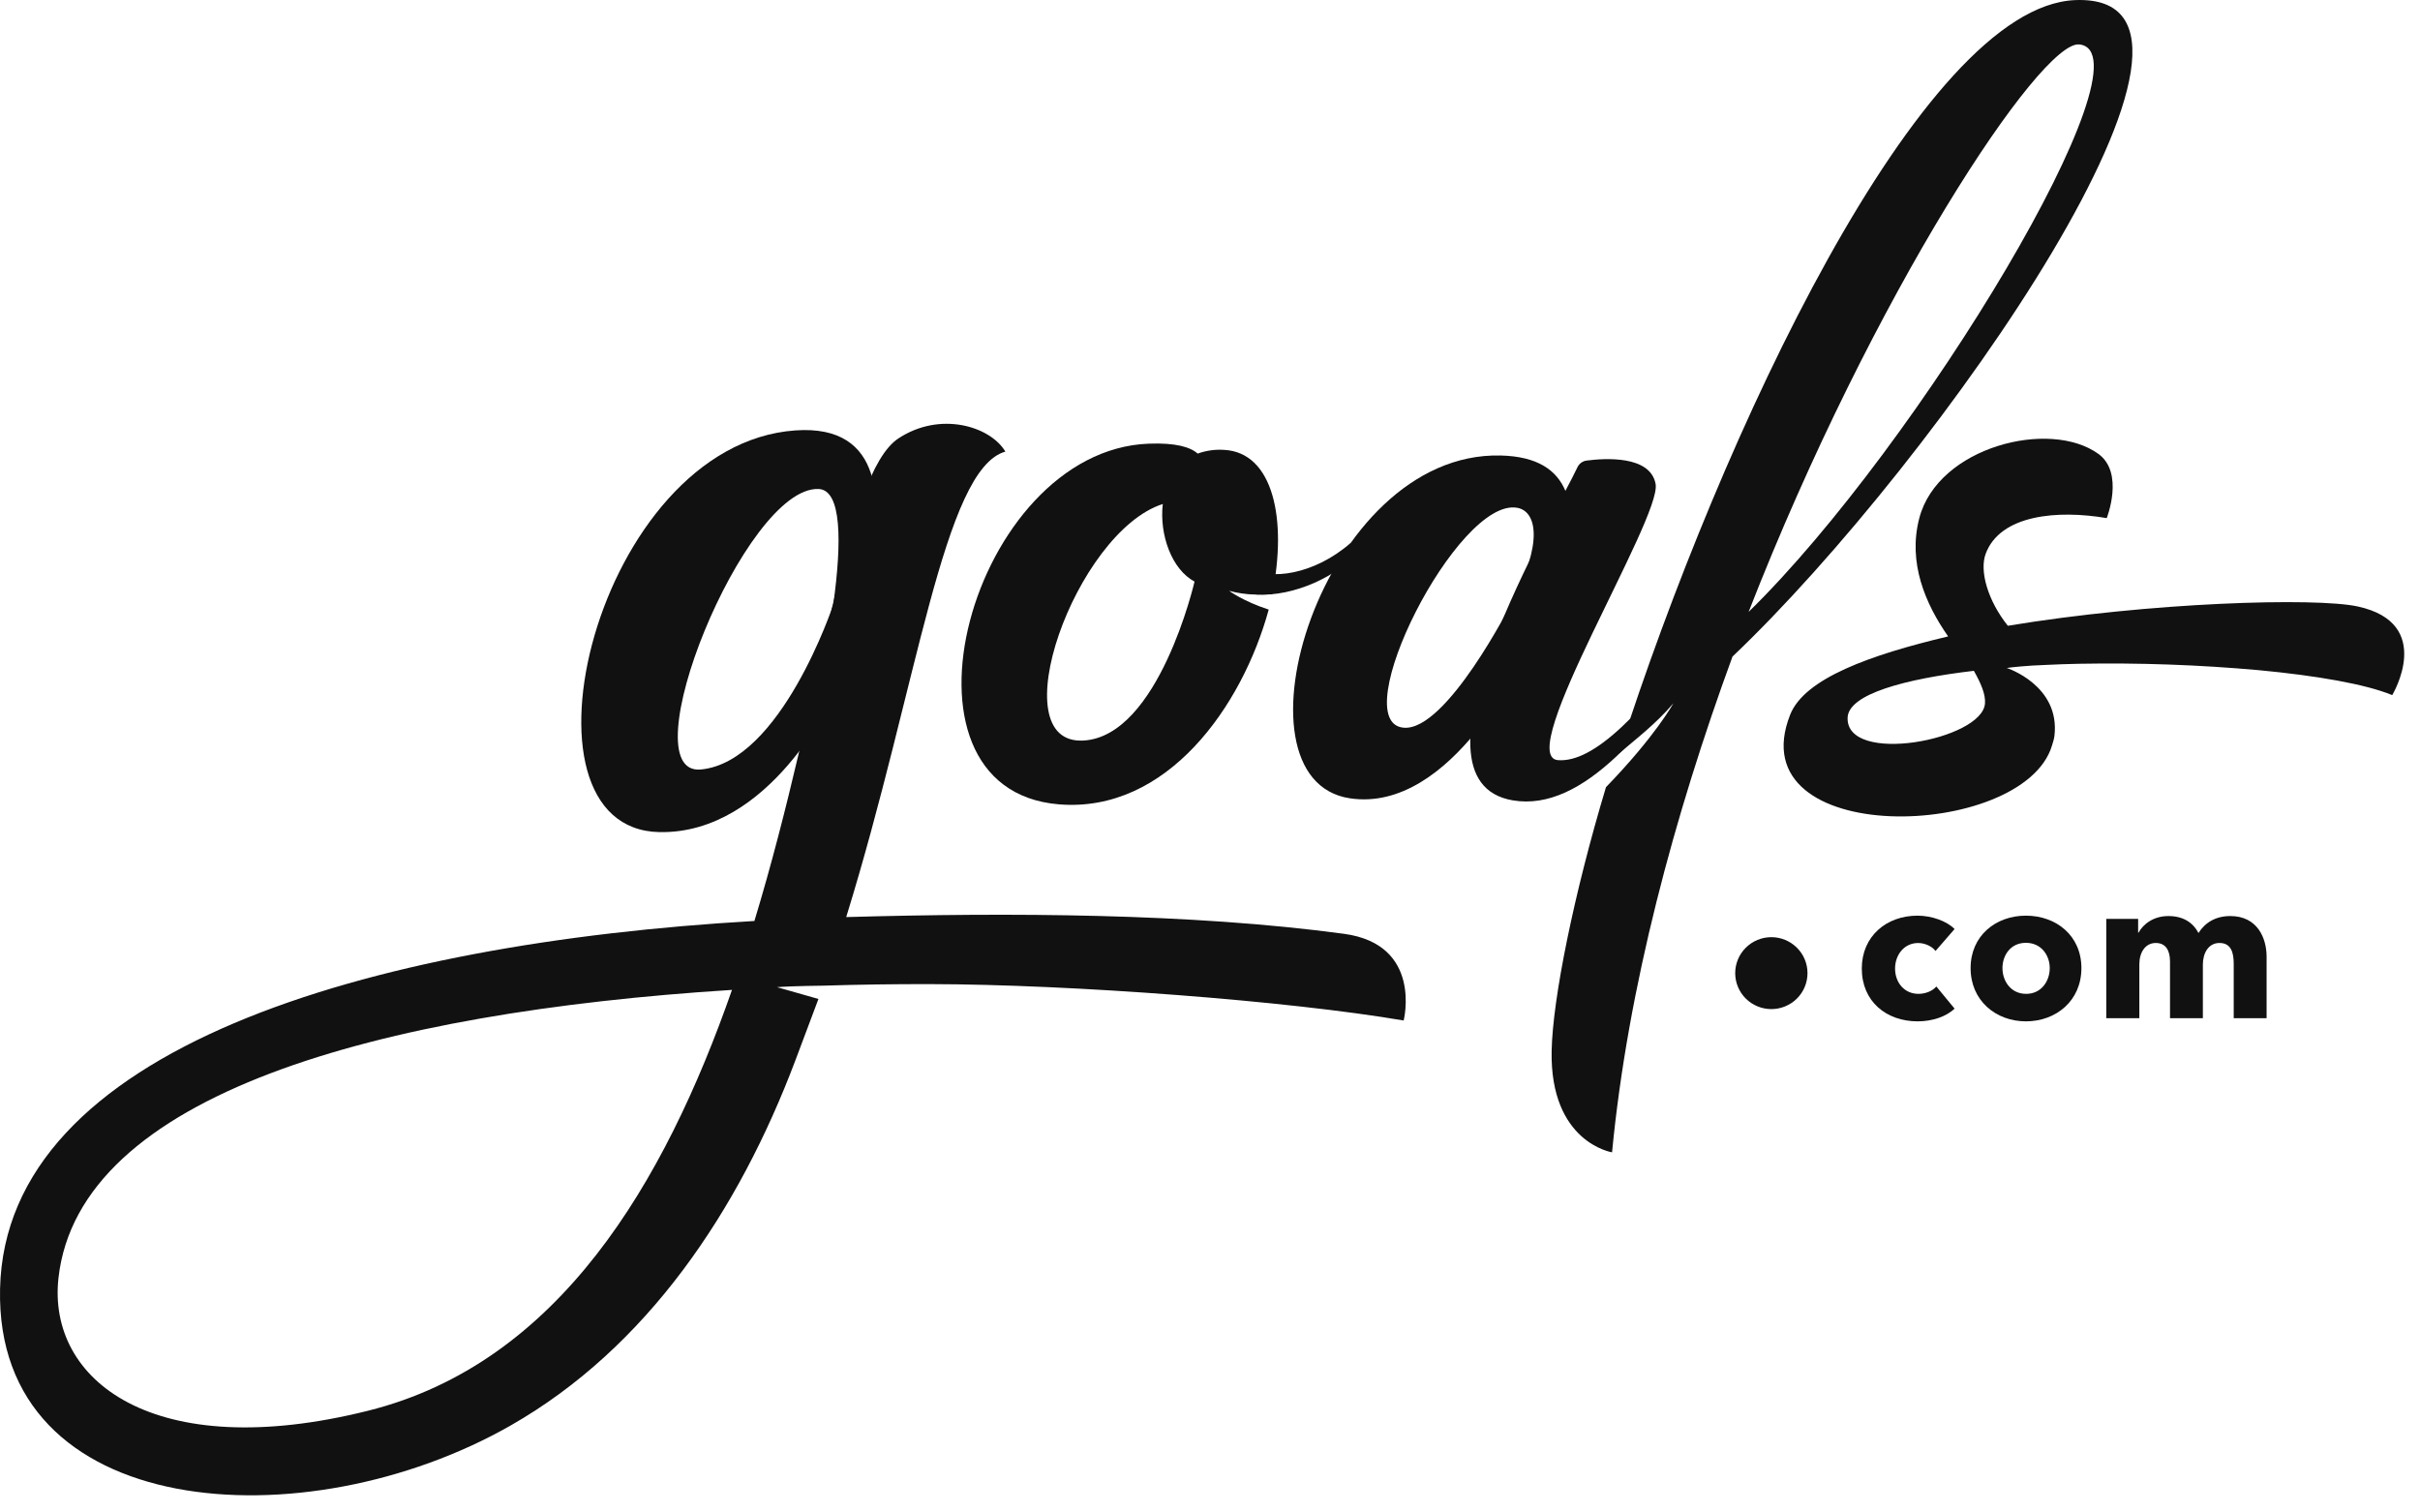
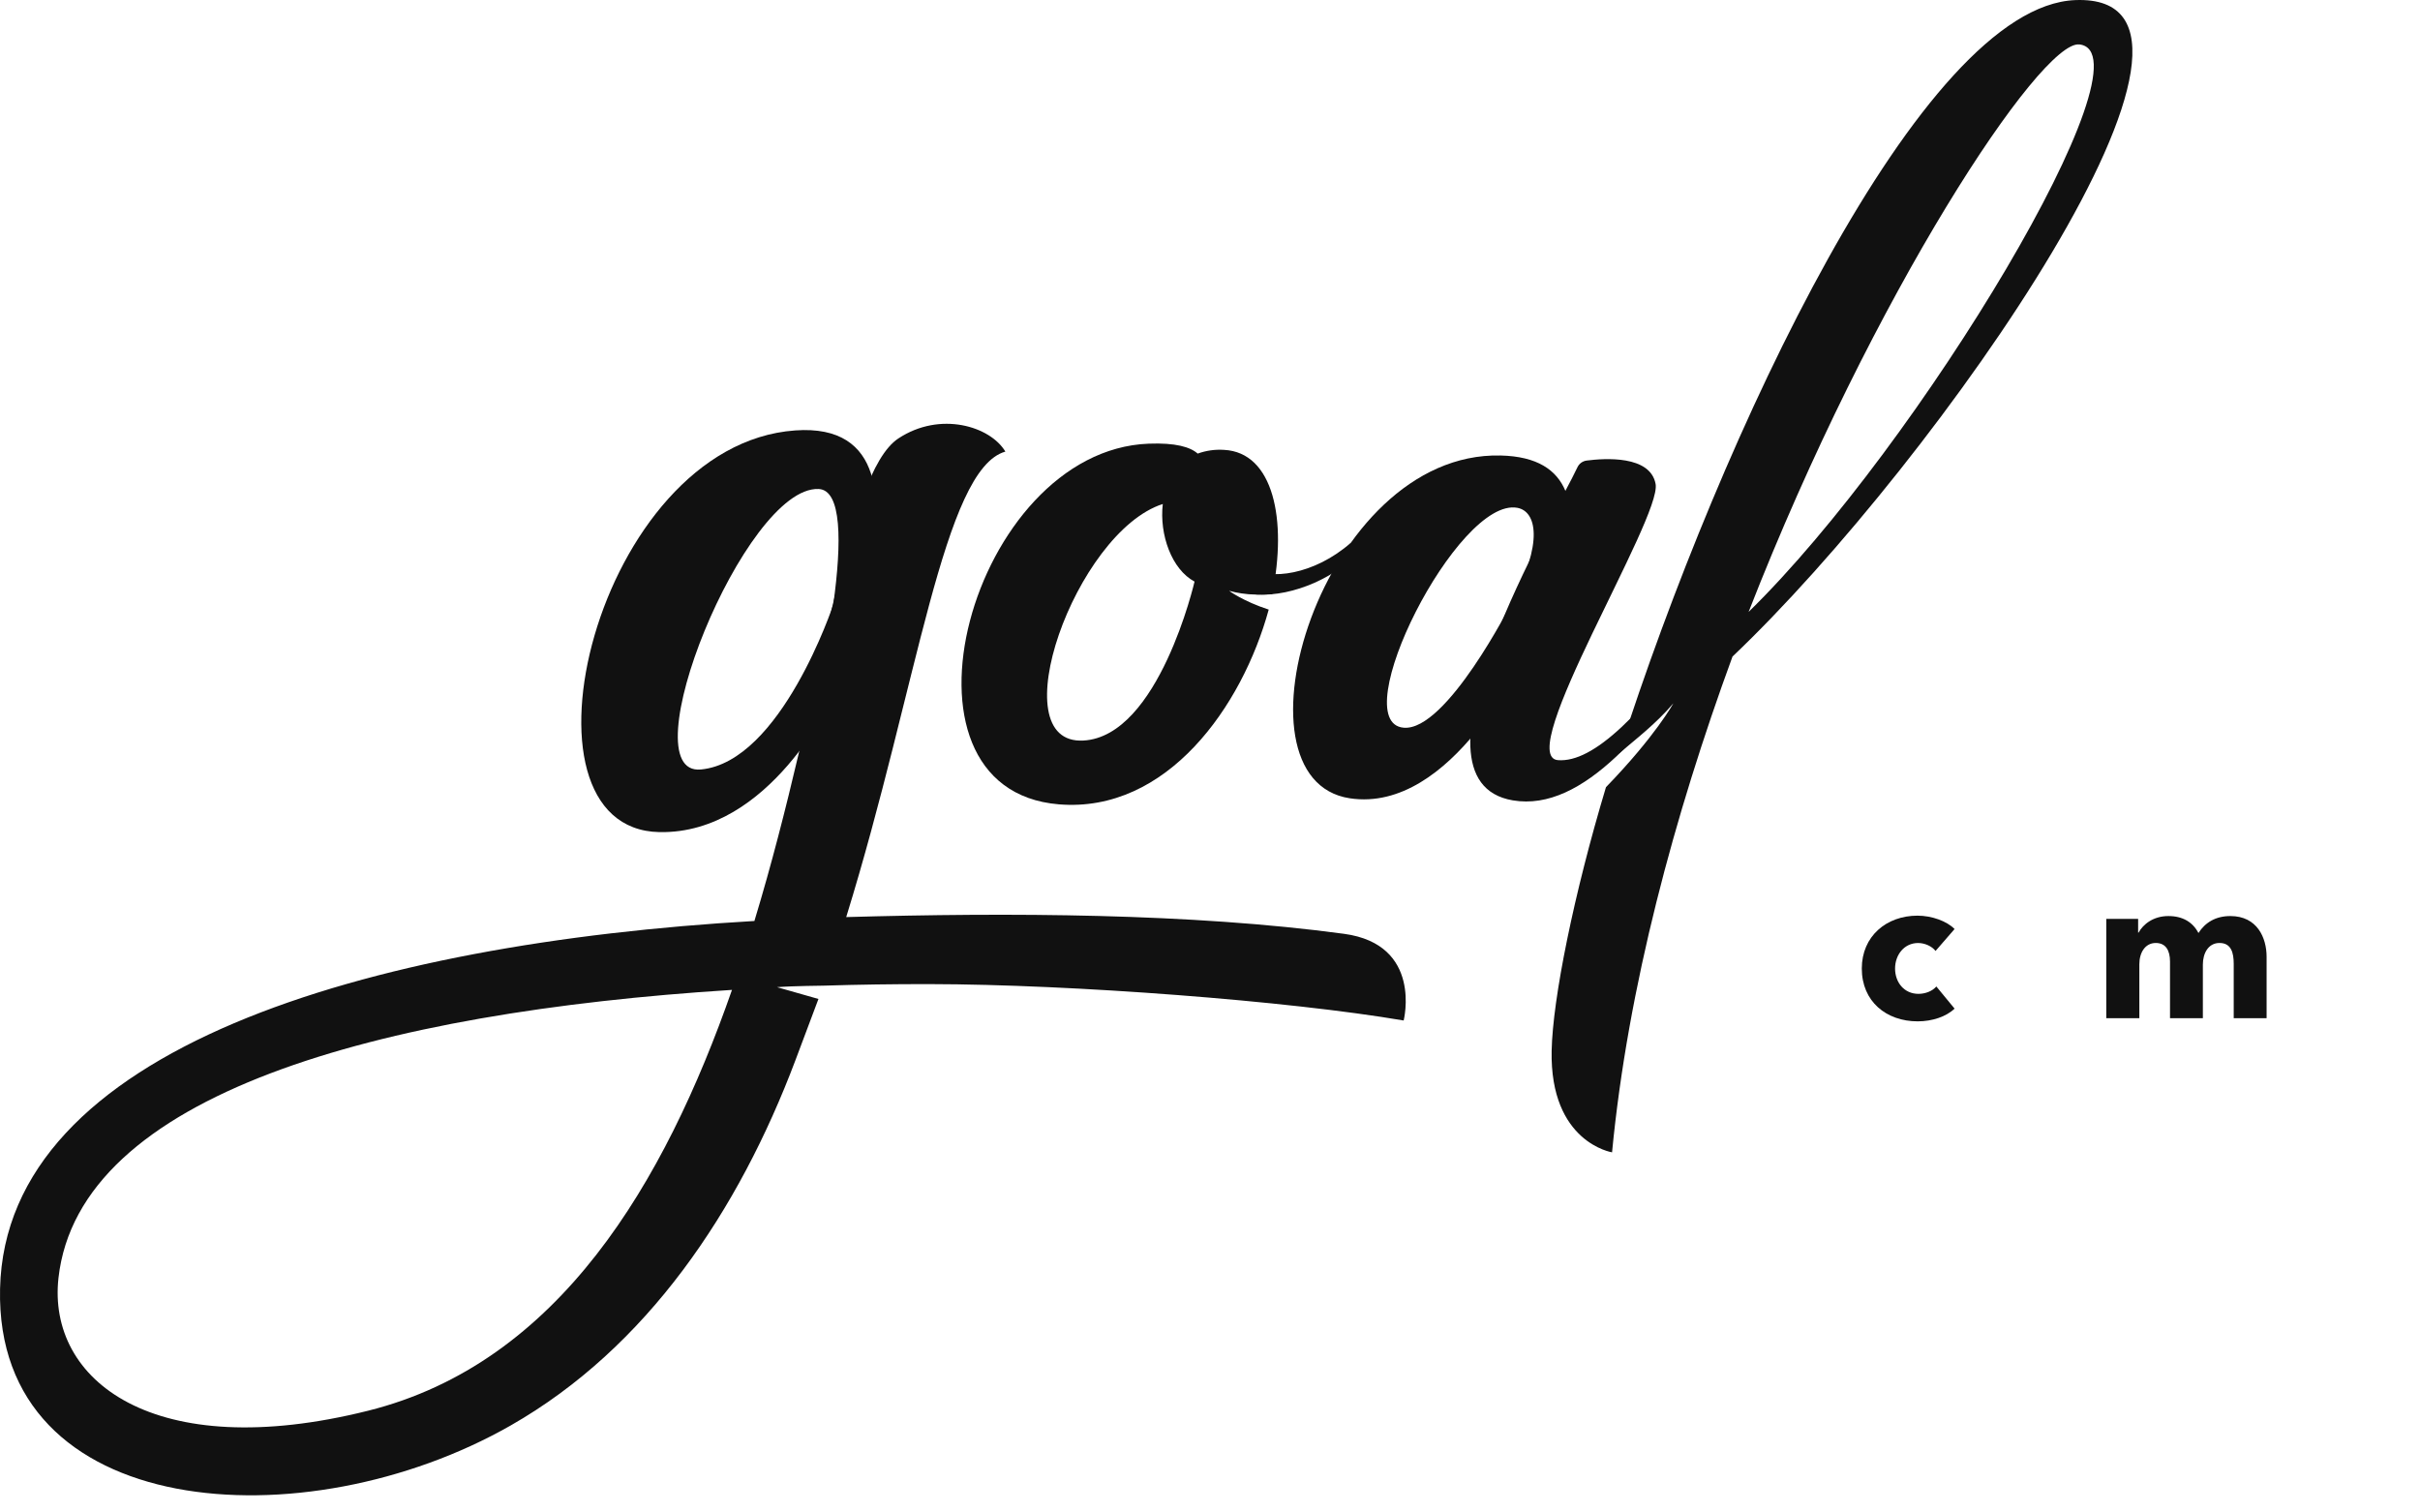
<svg xmlns="http://www.w3.org/2000/svg" width="80" height="50" viewBox="0 0 80 50" fill="none">
  <path d="M52.453 15.225C52.387 15.233 52.324 15.258 52.27 15.297C52.217 15.336 52.174 15.389 52.146 15.449C51.434 16.988 46.127 25.807 50.013 26.459C52.336 26.849 54.571 24.076 56.818 20.737C57.204 20.346 56.818 20.314 56.482 20.563C54.275 23.654 52.669 25.217 51.504 25.129C50.019 25.017 54.938 17.119 54.731 16C54.554 15.044 53.047 15.149 52.453 15.225Z" fill="#111111" />
  <path d="M49.958 19.949C51.046 17.911 50.783 16.905 50.163 16.788C48.188 16.414 44.433 23.893 46.405 24.057C47.819 24.174 49.958 19.949 49.958 19.949L50.394 21.651C50.394 21.651 48.01 26.903 44.621 26.39C40.469 25.761 43.697 14.919 49.607 15.058C52.031 15.115 52.178 16.857 51.772 18.881C51.555 19.957 49.755 20.331 49.958 19.949Z" fill="#111111" />
  <path d="M27.546 19.989C27.833 17.904 27.827 16.194 27.059 16.165C24.61 16.073 20.761 25.663 23.169 25.438C25.823 25.189 27.546 19.989 27.546 19.989L27.534 23.035C27.534 23.035 25.47 27.578 21.8 27.508C16.663 27.41 19.716 14.699 26.287 14.229C29.244 14.016 29.215 16.688 28.683 18.928C28.372 20.234 27.474 20.517 27.546 19.989Z" fill="#111111" />
  <path d="M40.579 16.856C40.579 16.856 40.611 18.261 41.334 18.766C41.949 19.197 43.444 19.008 44.655 17.944C44.779 18.314 44.378 18.731 44.378 18.731C43.227 19.579 41.697 19.894 40.75 19.476L40.579 16.856Z" fill="#111111" />
-   <path d="M65.619 23.258C65.524 24.465 61.022 25.306 61.078 23.725C61.105 22.943 62.983 22.443 65.252 22.176C65.487 22.592 65.643 22.954 65.619 23.258ZM77.939 20.048C76.549 19.747 71.082 19.906 66.375 20.687C65.713 19.858 65.433 18.879 65.64 18.313C66.117 17.012 68.024 16.85 69.644 17.128C69.644 17.128 70.235 15.631 69.368 15.005C67.76 13.84 64.065 14.77 63.448 17.128C63.063 18.599 63.647 19.959 64.401 21.039C61.835 21.648 59.654 22.422 59.178 23.629C57.429 28.067 66.882 27.794 67.833 24.651C67.866 24.542 67.902 24.436 67.915 24.329C68.113 22.658 66.346 22.083 66.339 22.082C66.339 22.082 66.579 22.043 67.202 22.001H67.216C67.362 21.992 67.509 21.986 67.658 21.98C68.033 21.963 68.309 21.951 68.695 21.944L68.731 21.943C70.71 21.907 72.69 21.977 74.662 22.154C76.582 22.334 78.201 22.616 79.082 22.979C79.082 22.979 80.513 20.606 77.939 20.048Z" fill="#111111" />
-   <path d="M63.985 31.437C63.865 31.279 63.627 31.174 63.408 31.174C62.951 31.174 62.647 31.563 62.647 32.018C62.647 32.473 62.945 32.855 63.421 32.855C63.64 32.855 63.878 32.769 64.011 32.611L64.614 33.343C64.343 33.606 63.878 33.764 63.395 33.764C62.355 33.764 61.547 33.105 61.547 32.018C61.547 30.95 62.361 30.27 63.388 30.27C63.858 30.27 64.356 30.449 64.614 30.712L63.985 31.437Z" fill="#111111" />
-   <path d="M66.972 31.168C66.462 31.168 66.197 31.583 66.197 32.005C66.197 32.426 66.469 32.855 66.979 32.855C67.489 32.855 67.76 32.426 67.76 32.004C67.76 31.583 67.482 31.168 66.972 31.168ZM66.972 33.764C65.979 33.764 65.144 33.079 65.144 32.005C65.144 30.93 65.978 30.27 66.972 30.27C67.972 30.27 68.807 30.929 68.807 32.005C68.807 33.079 67.972 33.764 66.972 33.764Z" fill="#111111" />
+   <path d="M63.985 31.437C63.865 31.279 63.627 31.174 63.408 31.174C62.951 31.174 62.647 31.563 62.647 32.018C62.647 32.473 62.945 32.855 63.421 32.855C63.64 32.855 63.878 32.769 64.011 32.611L64.614 33.343C64.343 33.606 63.878 33.764 63.395 33.764C62.355 33.764 61.547 33.105 61.547 32.018C61.547 30.95 62.361 30.27 63.388 30.27C63.858 30.27 64.356 30.449 64.614 30.712Z" fill="#111111" />
  <path d="M73.842 33.659V31.866C73.842 31.49 73.756 31.173 73.372 31.173C73.001 31.173 72.822 31.516 72.822 31.886V33.659H71.736V31.787C71.736 31.411 71.59 31.173 71.265 31.173C70.92 31.173 70.722 31.483 70.722 31.879V33.659H69.629V30.376H70.682V30.831H70.696C70.847 30.554 71.185 30.283 71.682 30.283C72.16 30.283 72.491 30.488 72.676 30.844C72.895 30.501 73.24 30.283 73.73 30.283C74.624 30.283 74.929 31.009 74.929 31.628V33.659H73.842Z" fill="#111111" />
-   <path d="M59.752 32.17C59.752 32.485 59.626 32.788 59.402 33.011C59.178 33.233 58.874 33.359 58.557 33.359C58.24 33.359 57.936 33.233 57.712 33.011C57.488 32.788 57.362 32.485 57.362 32.17C57.362 31.855 57.488 31.552 57.712 31.33C57.936 31.107 58.24 30.981 58.557 30.981C58.874 30.981 59.178 31.107 59.402 31.33C59.626 31.552 59.752 31.855 59.752 32.17Z" fill="#111111" />
-   <path d="M74.663 21.944L74.662 21.945C74.658 21.944 74.654 21.944 74.65 21.943L74.663 21.944Z" fill="#111111" />
  <path d="M68.735 1.468C71.237 1.736 63.45 14.712 57.805 20.229C61.927 9.67 67.465 1.333 68.735 1.469M68.606 0.003C63.518 0.203 56.903 14.337 53.511 24.916C54.017 24.485 54.772 23.903 55.317 23.25C55.317 23.25 54.739 24.32 53.09 26.023C52.029 29.548 51.329 33.012 51.294 34.735C51.233 37.77 53.291 38.094 53.291 38.094C53.813 32.647 55.352 26.945 57.273 21.704C64.043 15.271 74.885 -0.244 68.606 0.003Z" fill="#111111" />
  <path d="M35.818 24.481C33.042 24.639 35.55 17.591 38.439 16.661C38.322 17.678 38.736 18.826 39.489 19.226C39.489 19.226 38.308 24.341 35.818 24.481ZM40.631 19.531C41.214 19.689 41.652 19.655 42.056 19.644C42.558 17.18 42.095 14.954 40.464 14.872C40.168 14.852 39.872 14.894 39.593 14.995C39.345 14.775 38.857 14.633 37.974 14.667C32.125 14.888 29.052 26.098 35.004 26.59C38.577 26.885 41.064 23.355 41.941 20.152C41.093 19.876 40.631 19.531 40.631 19.531Z" fill="#111111" />
  <path d="M12.169 46.636C5.068 48.41 1.557 45.625 1.933 42.248C2.611 36.168 12.51 33.464 24.198 32.724C21.966 39.109 18.471 45.061 12.169 46.636ZM44.429 30.87C39.362 30.187 33.356 30.164 27.974 30.317C30.336 22.678 31.184 15.508 33.235 14.929C32.739 14.094 31.083 13.581 29.7 14.493C27.912 15.673 27.213 22.963 24.939 30.446C12.142 31.184 0.18 34.666 0.002 42.604C-0.17 50.313 10.081 51 16.876 47.127C21.39 44.554 24.423 40.02 26.298 35.042C26.61 34.214 27.056 33.024 27.056 33.024L25.687 32.634C26.223 32.591 27.227 32.586 27.228 32.584C28.374 32.548 29.542 32.531 30.727 32.533H30.731C35.448 32.54 42.592 33.086 46.402 33.736C46.402 33.736 47.041 31.223 44.429 30.87Z" fill="#111111" />
</svg>